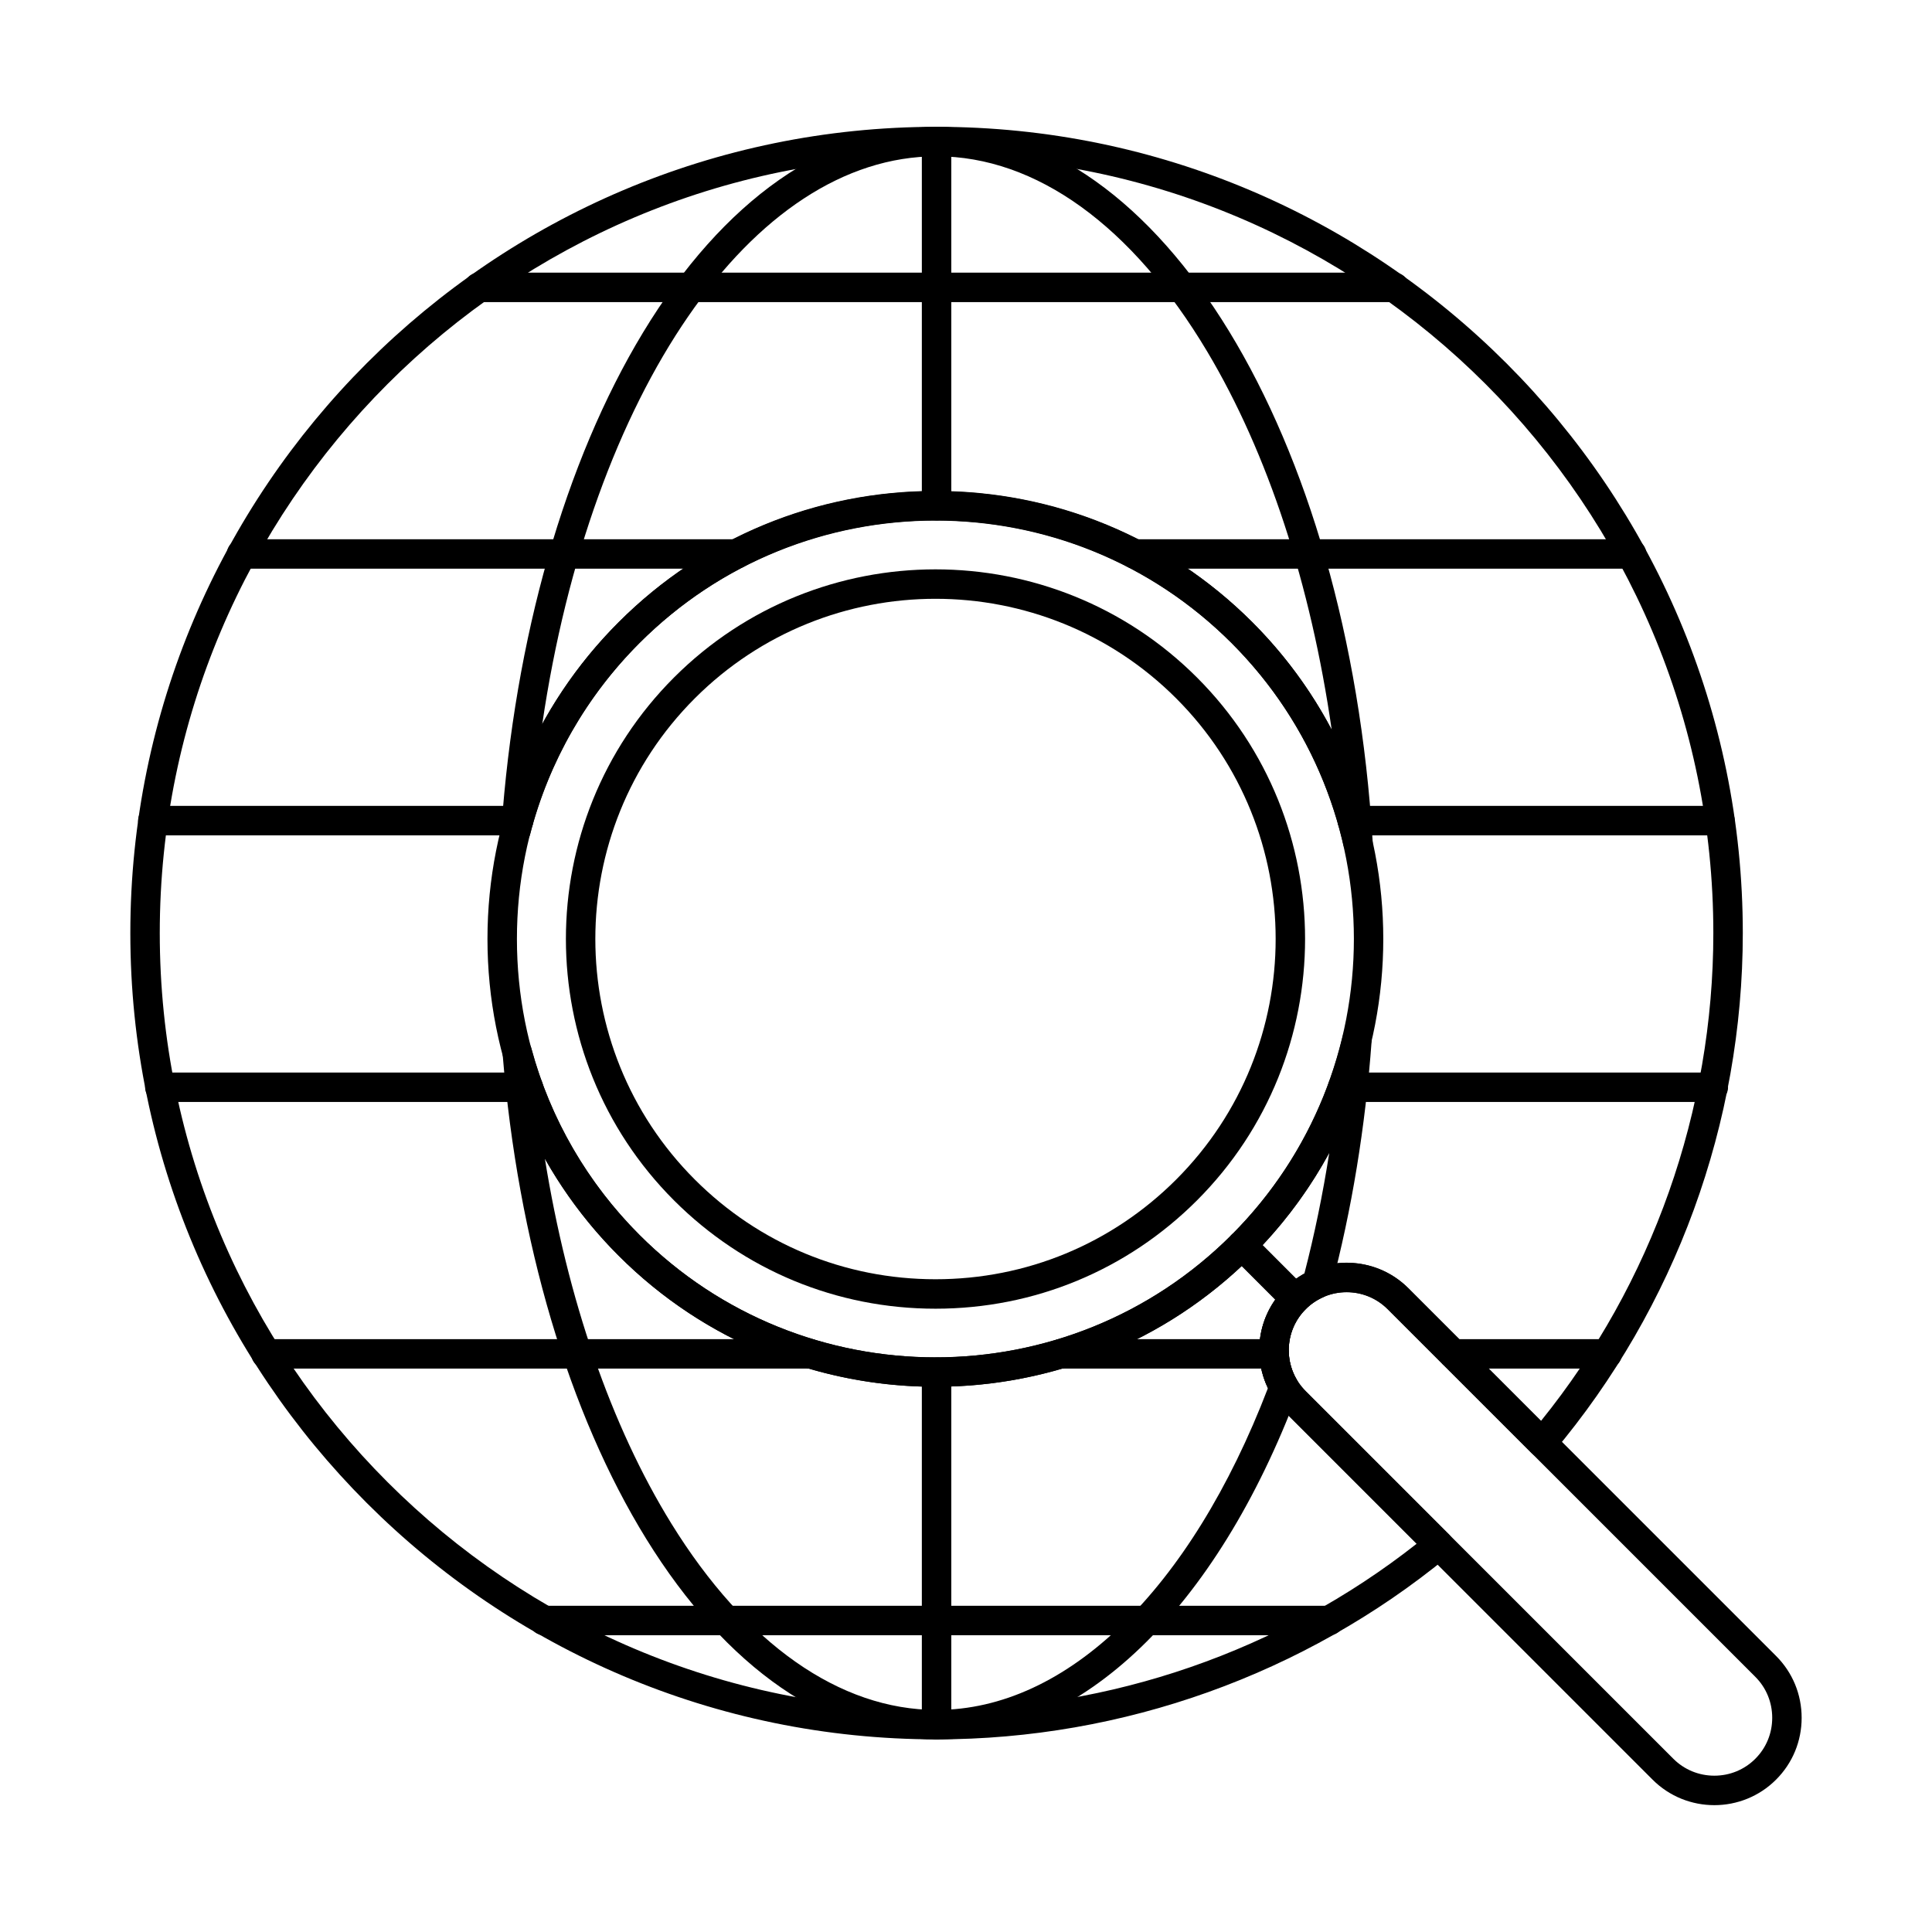
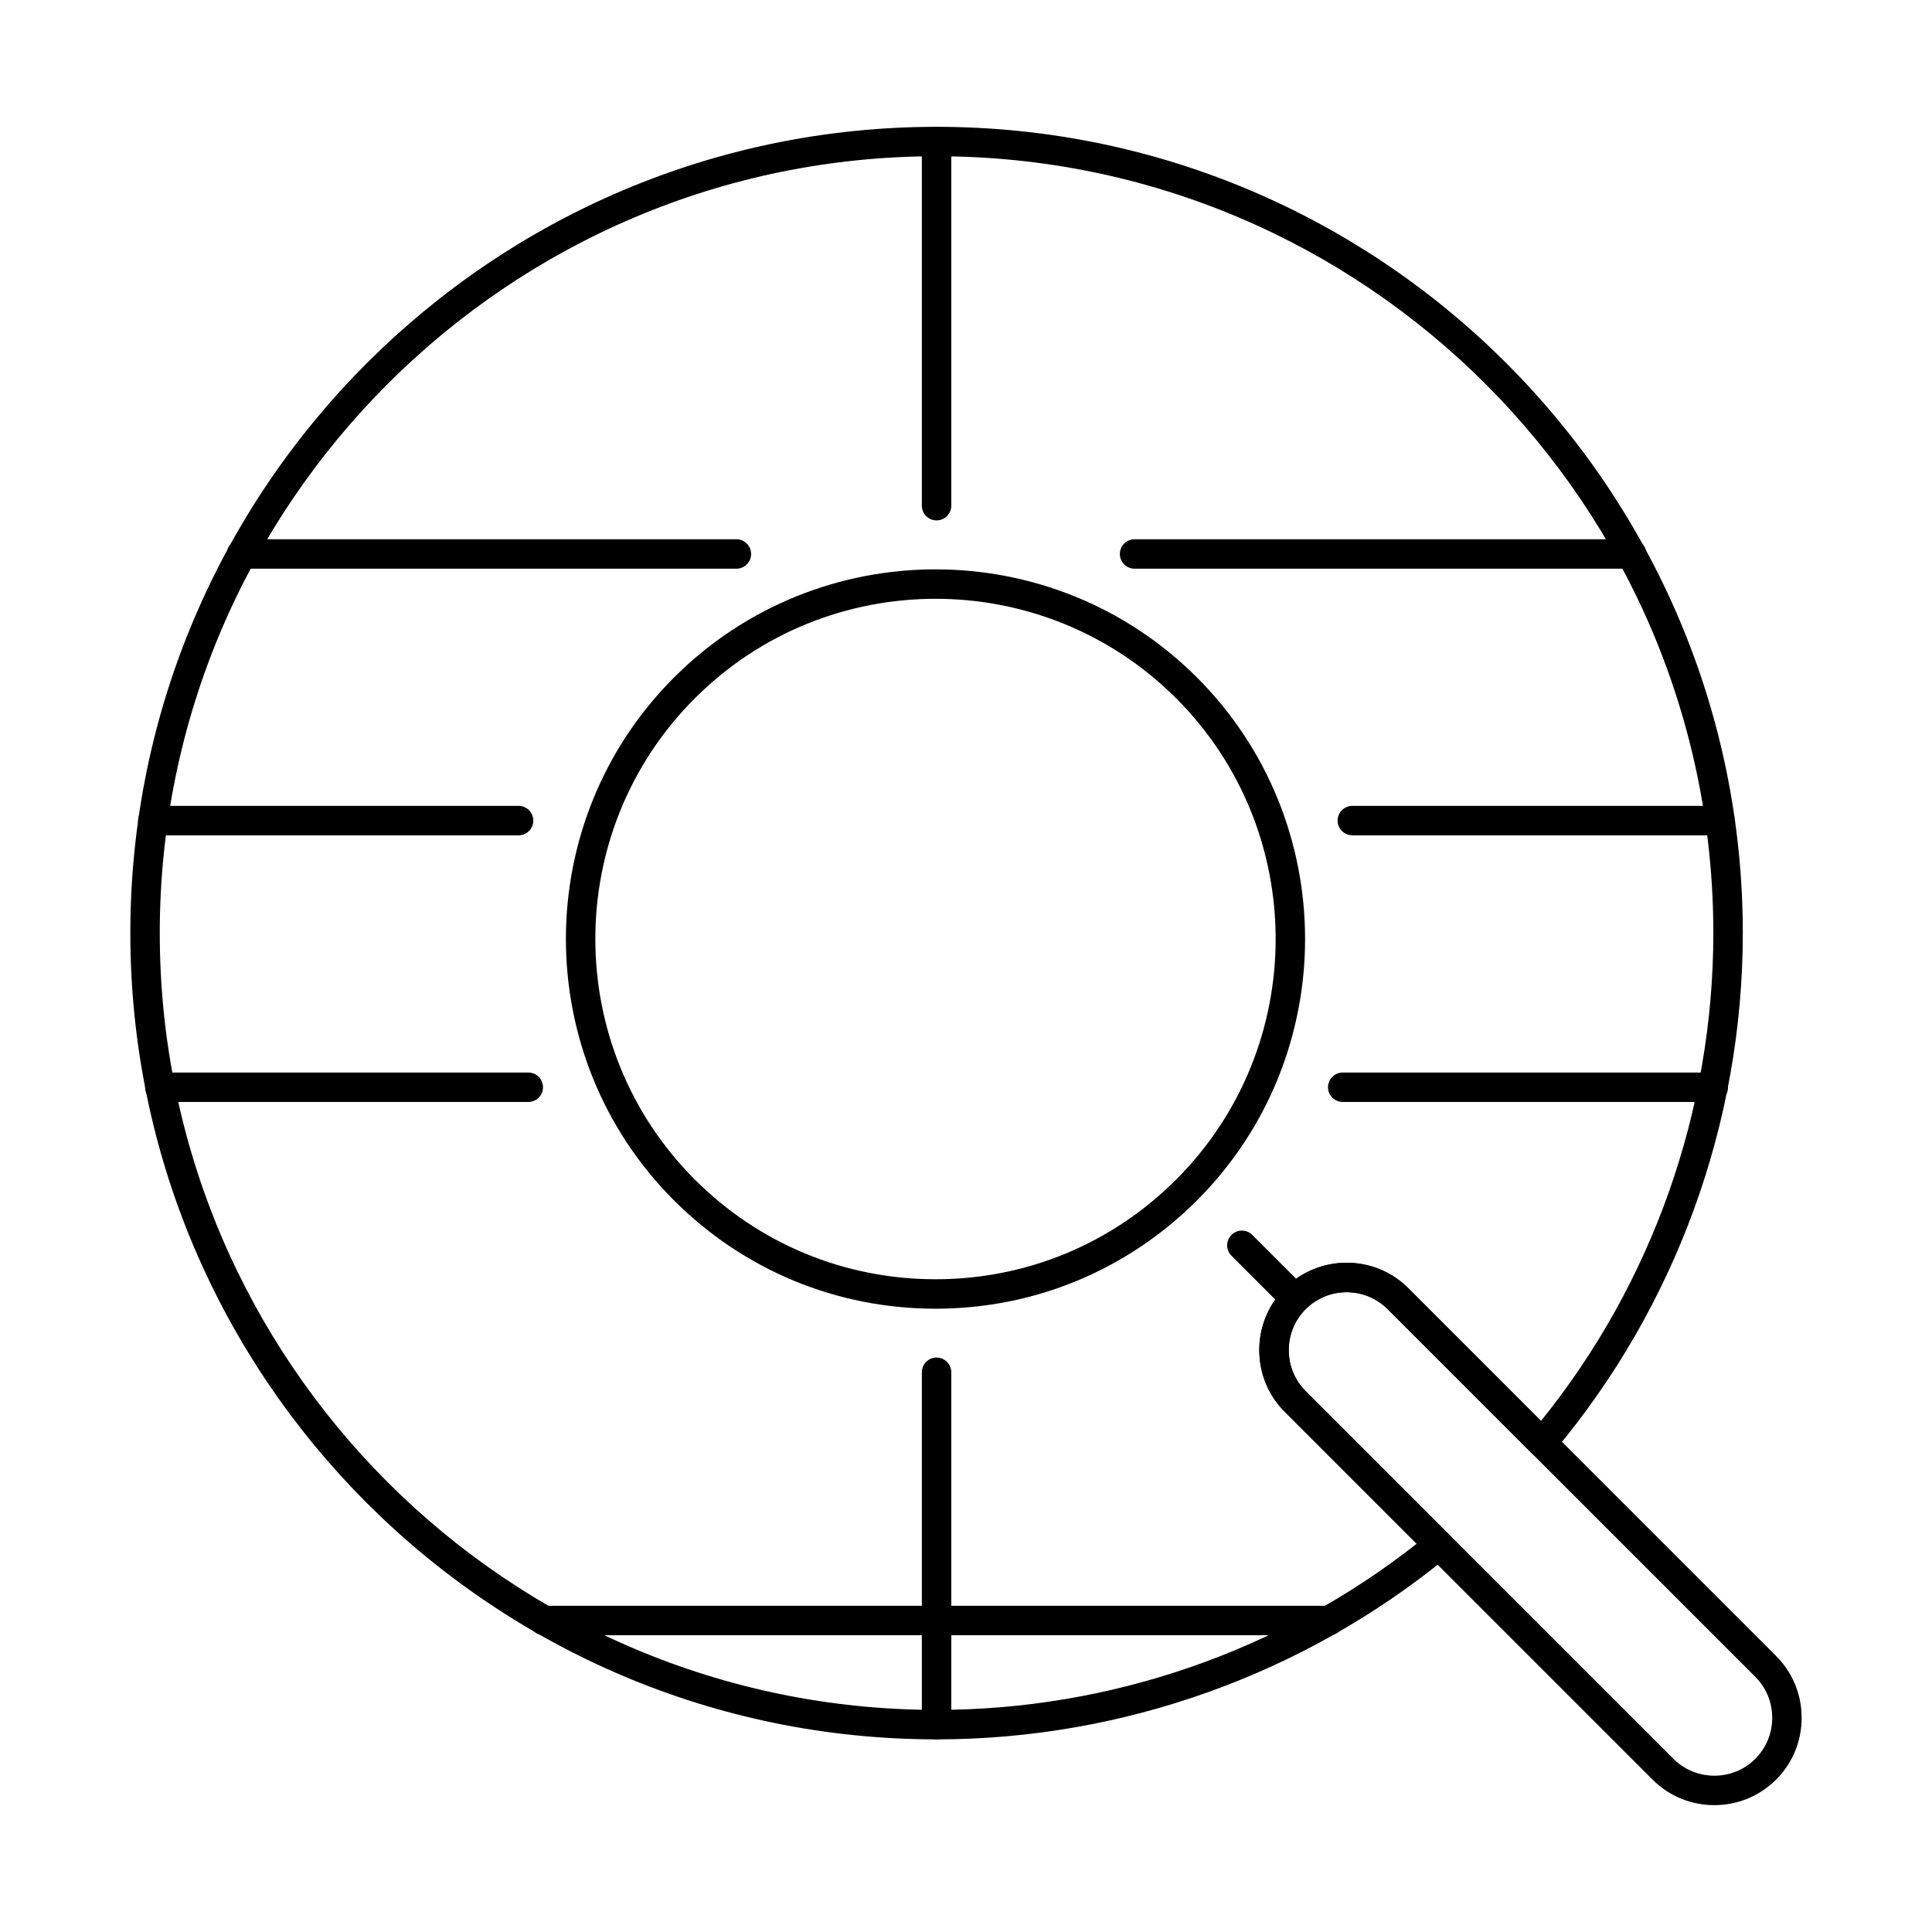
<svg xmlns="http://www.w3.org/2000/svg" fill="#000000" width="800px" height="800px" version="1.1" viewBox="144 144 512 512">
  <g fill-rule="evenodd">
-     <path d="m310.71 311.63h0.012zm81.207-29.73c-29.637 0-57.492 11.539-78.441 32.492-20.957 20.953-32.488 48.809-32.488 78.441 0 29.629 11.531 57.488 32.488 78.438 43.25 43.25 113.62 43.25 156.88 0 43.25-43.254 43.25-113.63 0-156.88-20.957-20.953-48.816-32.492-78.438-32.492zm0 229.61c-30.41 0-60.816-11.574-83.961-34.719-22.434-22.426-34.773-52.242-34.773-83.957 0-31.715 12.344-61.531 34.773-83.957 22.422-22.426 52.238-34.773 83.957-34.773 31.711 0 61.523 12.352 83.957 34.777 46.285 46.293 46.285 121.62 0 167.91-23.152 23.148-53.559 34.719-83.957 34.719z" />
    <path d="m328.14 329.06c-35.16 35.164-35.16 92.383 0 127.54 17.039 17.035 39.684 26.414 63.781 26.414 24.09 0 46.734-9.383 63.77-26.414 35.164-35.164 35.16-92.379 0-127.54-35.172-35.164-92.379-35.164-127.55 0zm63.781 161.76c-26.184 0-50.789-10.191-69.301-28.699-38.199-38.207-38.199-100.37 0-138.58 38.211-38.207 100.38-38.207 138.59 0 38.199 38.207 38.199 100.37 0 138.58-18.508 18.508-43.117 28.699-69.285 28.699z" />
    <path d="m487.25 488.18h0.012zm13.625-1.734c-3.93 0-7.863 1.496-10.859 4.492-2.883 2.887-4.481 6.742-4.481 10.863 0 4.117 1.594 7.977 4.481 10.859l97.441 97.434c2.883 2.883 6.746 4.481 10.859 4.481 4.117 0 7.977-1.594 10.859-4.481 2.887-2.887 4.481-6.734 4.481-10.859 0-4.113-1.594-7.977-4.481-10.859l-97.438-97.438c-2.996-2.996-6.93-4.492-10.859-4.492zm97.438 135.94c-5.934 0-11.867-2.254-16.379-6.777l-97.438-97.434c-4.359-4.359-6.766-10.176-6.766-16.379s2.406-12.02 6.766-16.379c4.359-4.359 10.168-6.762 16.375-6.762 6.199 0 12.02 2.402 16.379 6.762l97.438 97.438c4.359 4.359 6.766 10.18 6.766 16.375 0 6.207-2.406 12.02-6.766 16.379-4.508 4.519-10.445 6.777-16.375 6.777z" />
-     <path d="m487.25 492.07c-0.996 0-1.992-0.379-2.754-1.141l-14.141-14.145c-1.523-1.523-1.523-3.992 0-5.516 1.516-1.523 3.992-1.523 5.516 0l14.141 14.145c1.523 1.523 1.523 3.992 0 5.519-0.762 0.762-1.766 1.141-2.762 1.141z" />
    <path d="m392.2 185.41c-113.51 0-205.86 92.352-205.86 205.86 0 113.52 92.348 205.87 205.86 205.87 46.113 0 91.117-15.609 127.23-44.031l-34.938-34.945c-4.359-4.359-6.766-10.176-6.766-16.379 0-4.875 1.484-9.512 4.238-13.391l-11.613-11.617c-1.523-1.523-1.523-3.992 0-5.516 1.516-1.523 3.992-1.523 5.516 0l11.613 11.617c9.043-6.41 21.68-5.562 29.766 2.527l35.141 35.145c29.484-36.5 45.664-82.238 45.664-129.28 0-113.52-92.348-205.86-205.86-205.86zm0 419.54c-117.82 0-213.66-95.855-213.66-213.67s95.844-213.67 213.66-213.67c117.82 0 213.66 95.852 213.66 213.67 0 50.301-17.828 99.164-50.207 137.59-0.699 0.836-1.719 1.336-2.812 1.383-1.105 0.043-2.152-0.367-2.926-1.141l-38.18-38.18c-5.992-5.988-15.738-5.988-21.723 0-2.883 2.887-4.481 6.742-4.481 10.863 0 4.117 1.594 7.977 4.481 10.863l38.016 38.016c0.781 0.777 1.188 1.848 1.137 2.949-0.051 1.102-0.57 2.125-1.422 2.824-38.055 31.273-86.191 48.504-135.55 48.504z" />
-     <path d="m391.92 274.16c30.395 0 60.801 11.574 83.957 34.723 8.445 8.449 15.512 18.051 21.031 28.469-5.523-38.418-16.914-73.238-32.969-100.16-19.91-33.383-45.391-51.766-71.734-51.766-49.078 0-91.617 62.969-104.51 150.52 5.406-9.887 12.223-19.012 20.27-27.059 23.145-23.148 53.551-34.719 83.961-34.723zm111.95 97c-1.801 0-3.394-1.238-3.801-3.035-4.621-20.34-14.902-38.918-29.707-53.727-43.258-43.25-113.63-43.25-156.88 0-14.02 14.016-24.027 31.52-28.965 50.621-0.496 1.953-2.406 3.195-4.398 2.875-1.992-0.324-3.402-2.109-3.262-4.121 3.527-50.707 16.855-97.453 37.539-131.63 21.285-35.16 48.918-54.523 77.812-54.523 59.281 0 108.96 81.426 115.56 189.4 0.125 2.027-1.332 3.812-3.344 4.102-0.191 0.027-0.375 0.039-0.559 0.039zm-25.277 102.83 8.898 8.906c0.703-0.492 1.422-0.945 2.176-1.359 2.684-10.348 4.887-21.047 6.602-32.023-4.805 8.836-10.738 17.066-17.676 24.48zm-190.21-23.023c5.992 37.309 17.586 70.977 33.523 96.777 19.68 31.859 44.641 49.406 70.305 49.406 34.562 0 67.305-31.848 87.809-85.297-3.668-7.629-2.863-16.625 1.961-23.441l-8.898-8.906c-46.488 43.559-119.74 42.656-165.11-2.715-7.711-7.707-14.293-16.414-19.586-25.828zm103.83 153.99c-28.465 0-55.785-18.867-76.938-53.109-20.531-33.238-34.055-78.918-38.086-128.62-0.16-2.008 1.238-3.812 3.219-4.156 1.992-0.348 3.91 0.879 4.438 2.824 5.019 18.602 14.926 35.68 28.641 49.391 43.25 43.25 113.62 43.25 156.88 0 14.508-14.516 24.688-32.684 29.43-52.547 0.48-1.977 2.387-3.258 4.391-2.949 2.012 0.312 3.445 2.109 3.301 4.137-1.652 22.75-5.262 44.73-10.719 65.32-0.305 1.141-1.109 2.082-2.184 2.562-1.695 0.758-3.231 1.809-4.551 3.129 0.004 0.004-0.012 0.008-0.012 0.012-0.008 0.004-0.012 0.008-0.012 0.012-4.938 4.945-5.914 12.617-2.356 18.66 0.602 1.012 0.703 2.246 0.293 3.348-21.648 57.602-57.441 91.996-95.742 91.996z" />
-     <path d="m513.55 224.06h-242.68c-2.156 0-3.902-1.746-3.902-3.898 0-2.156 1.746-3.902 3.902-3.902h242.69c2.156 0 3.902 1.746 3.902 3.902 0 2.152-1.746 3.902-3.902 3.898z" />
    <path d="m339.15 294.71h-131.14c-2.152 0-3.902-1.746-3.902-3.902 0.004-2.156 1.746-3.902 3.902-3.902h131.14c2.152 0 3.902 1.746 3.902 3.902 0 2.152-1.746 3.902-3.902 3.902zm237.24 0h-131.71c-2.156 0-3.902-1.746-3.902-3.902s1.746-3.902 3.902-3.902h131.72c2.152 0 3.898 1.746 3.898 3.902 0.004 2.152-1.746 3.902-3.898 3.902z" />
    <path d="m281.43 365.37h-96.93c-2.152 0-3.902-1.746-3.902-3.902s1.746-3.902 3.902-3.902h96.93c2.152 0 3.902 1.746 3.902 3.902s-1.746 3.902-3.902 3.902zm318.39 0h-97.438c-2.152 0-3.902-1.746-3.902-3.902s1.746-3.902 3.902-3.902h97.438c2.152 0 3.898 1.746 3.898 3.902s-1.746 3.902-3.898 3.902z" />
    <path d="m284 436.03h-97.641c-2.156 0-3.902-1.746-3.902-3.898 0-2.156 1.746-3.902 3.902-3.902h97.641c2.156 0 3.902 1.746 3.902 3.902 0 2.152-1.746 3.902-3.902 3.898zm314.05 0h-98.211c-2.152 0-3.902-1.746-3.902-3.898 0-2.156 1.746-3.902 3.902-3.902h98.211c2.152 0 3.898 1.746 3.898 3.902 0.004 2.152-1.746 3.902-3.898 3.898z" />
-     <path d="m358.75 506.69h-144.25c-2.152 0-3.902-1.746-3.902-3.898 0-2.152 1.746-3.902 3.902-3.902h144.25c2.156 0 3.902 1.746 3.902 3.902 0 2.152-1.746 3.902-3.902 3.898zm122.92 0h-56.59c-2.152 0-3.902-1.746-3.902-3.898 0.004-2.152 1.746-3.902 3.902-3.902h56.59c2.152 0 3.898 1.746 3.898 3.902 0.004 2.152-1.746 3.902-3.898 3.898zm88.242 0h-40.801c-2.152 0-3.902-1.746-3.902-3.898 0-2.152 1.746-3.902 3.902-3.902h40.801c2.152 0 3.902 1.746 3.902 3.902 0 2.152-1.746 3.902-3.902 3.898z" />
    <path d="m496.29 577.35h-208.16c-2.152 0-3.902-1.746-3.902-3.898 0-2.156 1.746-3.902 3.902-3.902h208.16c2.156 0 3.902 1.746 3.902 3.902 0 2.152-1.746 3.898-3.902 3.898z" />
    <path d="m392.2 281.91c-2.152 0-3.902-1.746-3.902-3.902v-96.492c0-2.152 1.746-3.898 3.902-3.898 2.152 0 3.902 1.746 3.902 3.902v96.488c0 2.156-1.75 3.902-3.902 3.902zm0 323.05c-2.152 0-3.902-1.746-3.902-3.902v-93.387c0-2.152 1.746-3.902 3.902-3.902 2.152 0 3.902 1.746 3.902 3.902v93.387c0 2.156-1.75 3.902-3.902 3.902z" />
  </g>
</svg>